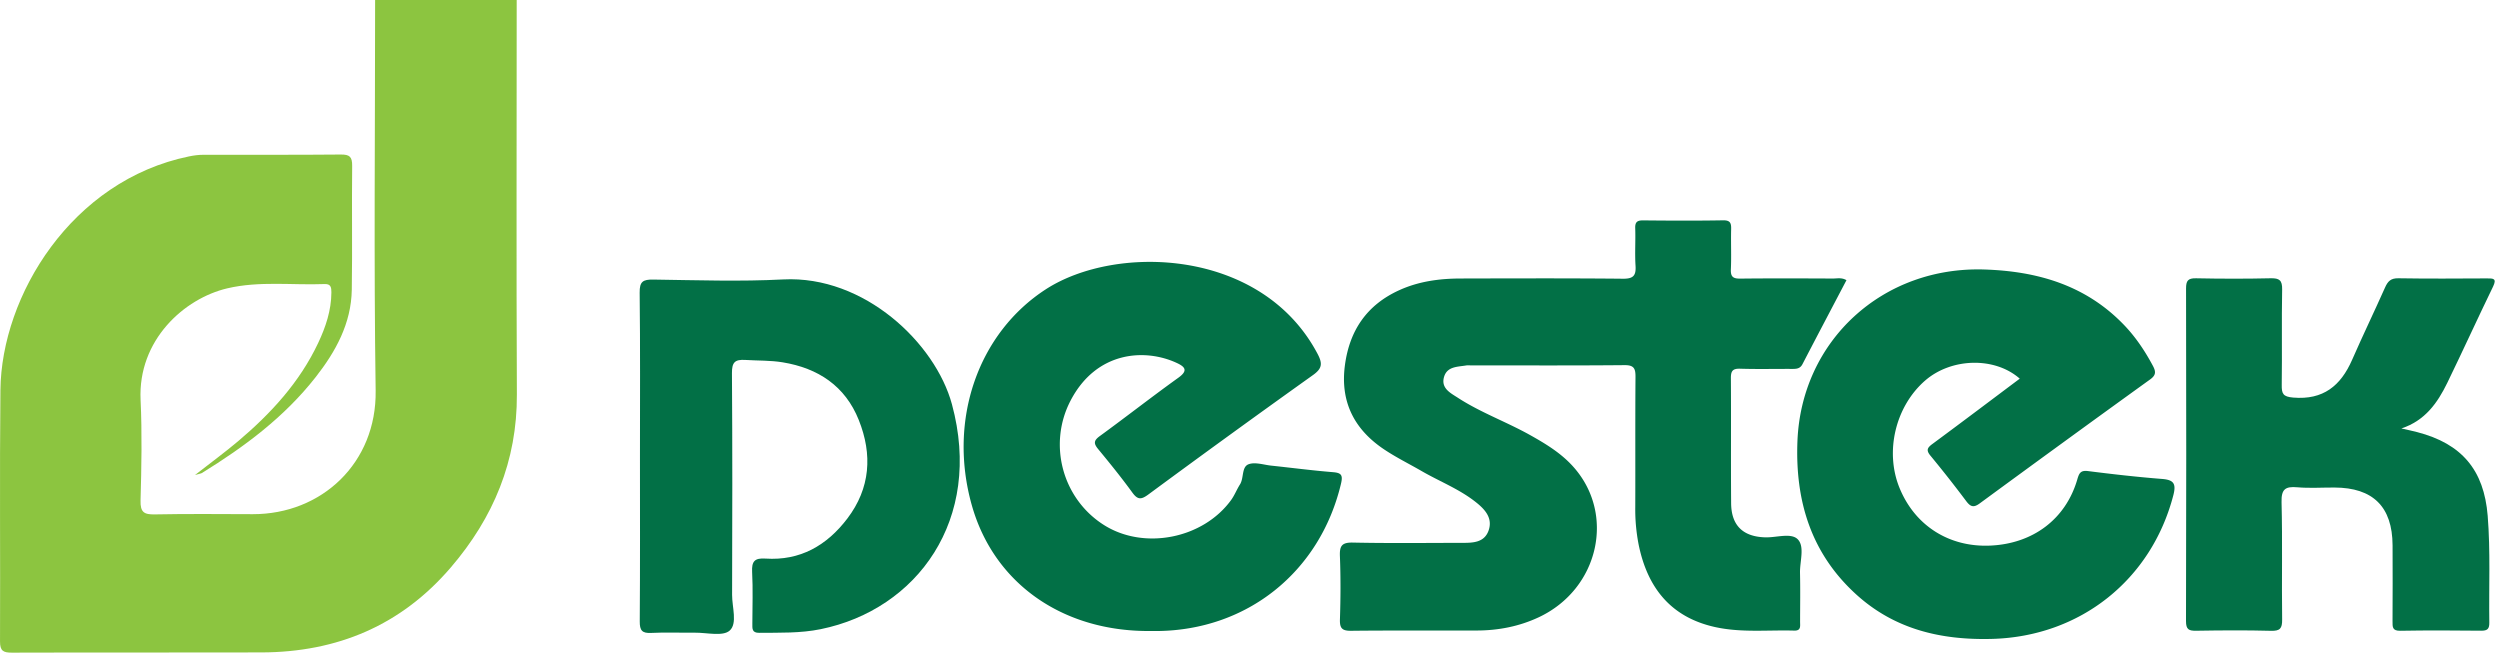
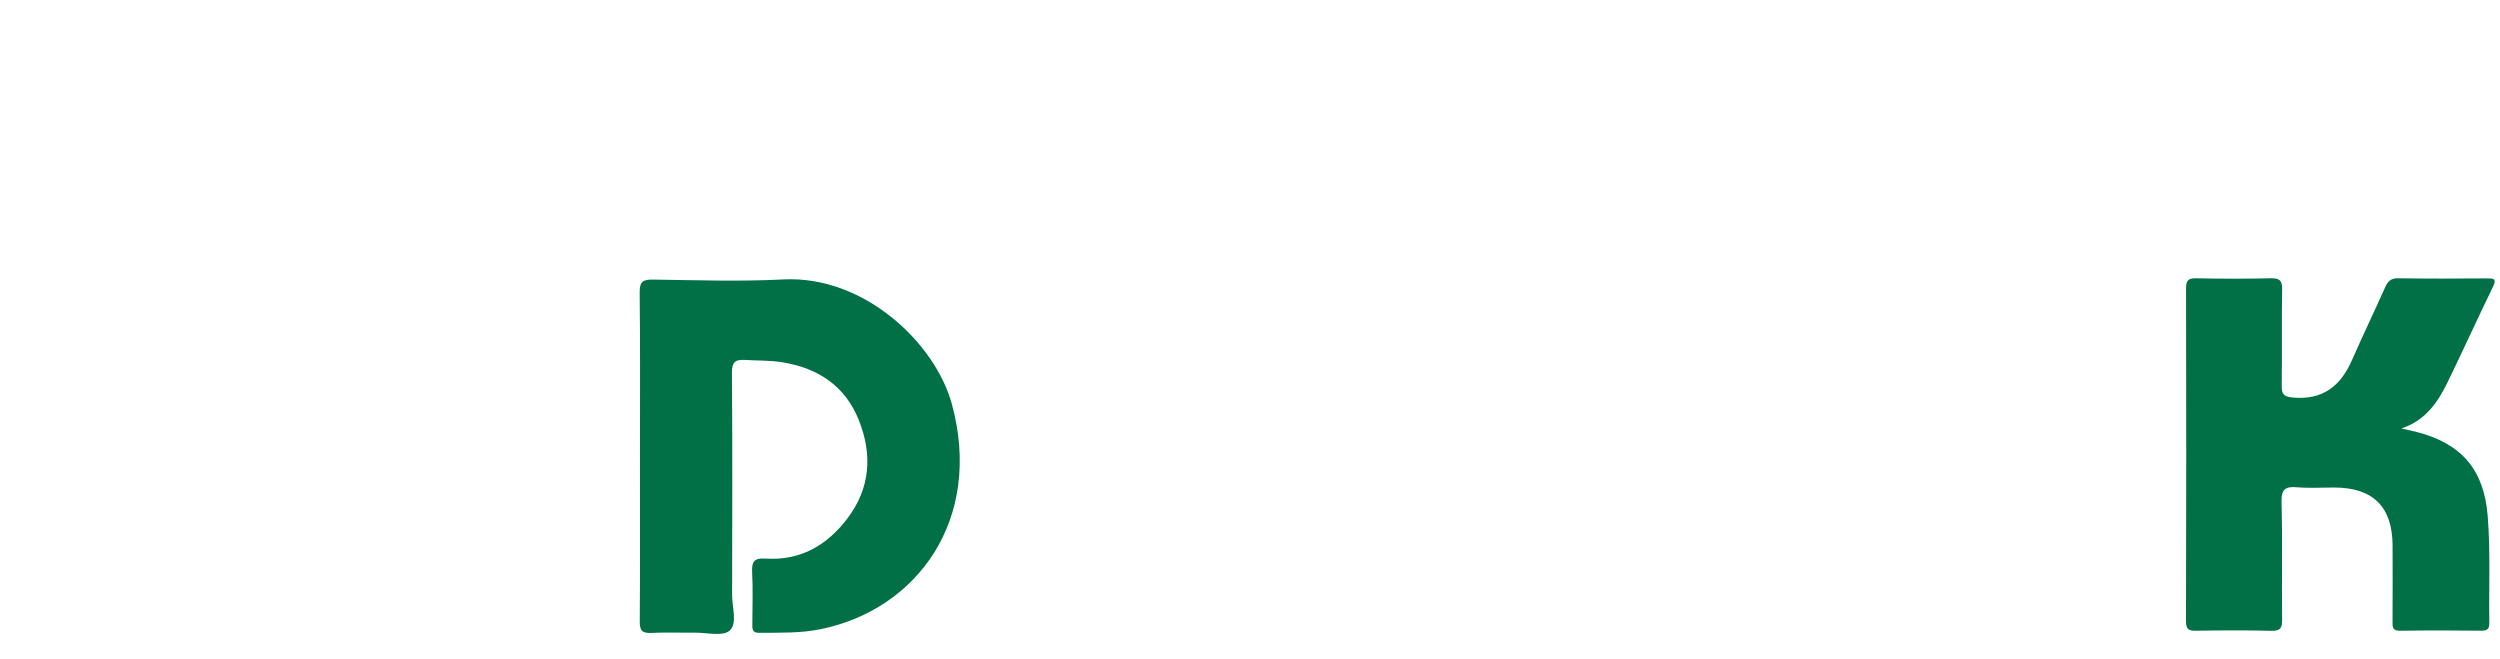
<svg xmlns="http://www.w3.org/2000/svg" width="186" height="49" viewBox="0 0 186 49">
  <g fill="none" fill-rule="evenodd">
-     <path fill="#8CC540" d="M38.442 0c0 9.784-.03 19.569.013 29.353.021 4.943-1.737 9.151-4.904 12.852-3.708 4.333-8.467 6.317-14.094 6.335-6.192.02-12.384-.004-18.576.017-.638.002-.882-.131-.88-.832.027-6.234-.035-12.469.03-18.702C.104 22 5.326 13.429 14.066 11.636c.341-.07.693-.118 1.04-.119 3.415-.008 6.83.013 10.245-.02.67-.007.858.173.85.849-.036 3.069.021 6.14-.028 9.208-.04 2.511-1.198 4.607-2.7 6.52-2.32 2.958-5.283 5.165-8.452 7.118-.072.045-.167.05-.513.149 1.211-.946 2.245-1.701 3.22-2.526 2.433-2.057 4.564-4.374 5.942-7.294.562-1.19.978-2.427.985-3.769.002-.359-.039-.636-.5-.618-2.417.095-4.85-.244-7.247.319-3.198.752-6.657 3.84-6.449 8.303.116 2.489.066 4.989-.003 7.481-.024.888.27 1.052 1.076 1.035 2.425-.05 4.851-.022 7.277-.017 5.112.009 9.217-3.8 9.139-9.19-.14-9.687-.04-19.377-.04-29.065h10.534z" />
-     <path fill="#027046" d="M137.377 20.845c-1.097 2.091-2.193 4.168-3.275 6.252-.186.357-.483.352-.81.35-1.276-.005-2.553.025-3.829-.015-.558-.017-.689.177-.685.707.022 3.101-.007 6.203.018 9.304.014 1.673.902 2.5 2.567 2.536.822.018 1.91-.357 2.396.152.524.548.143 1.64.162 2.494.028 1.214.008 2.43.006 3.645 0 .311.082.662-.438.647-1.973-.056-3.961.169-5.915-.27-3.29-.739-5.012-2.946-5.66-6.134a13.584 13.584 0 0 1-.25-2.763c.012-3.23-.008-6.46.017-9.688.005-.618-.088-.902-.813-.895-3.83.037-7.66.017-11.49.017-.096 0-.194-.011-.287.005-.65.11-1.435.064-1.659.872-.233.838.504 1.19 1.038 1.537 1.687 1.096 3.592 1.78 5.345 2.758 1.145.64 2.265 1.314 3.164 2.29 3.262 3.537 2.004 9.181-2.514 11.287-1.44.671-2.967.969-4.544.977-3.128.016-6.256-.015-9.384.021-.67.008-.868-.17-.846-.846.051-1.565.06-3.135-.002-4.7-.03-.772.14-1.035.97-1.017 2.713.058 5.426.023 8.14.021.781 0 1.615-.018 1.94-.886.348-.935-.243-1.589-.916-2.126-1.23-.983-2.705-1.55-4.055-2.33-.937-.542-1.915-1.022-2.81-1.625-2.2-1.479-3.25-3.519-2.9-6.22.34-2.618 1.634-4.517 4.053-5.615 1.453-.66 2.994-.863 4.568-.866 4.021-.009 8.043-.024 12.064.016.777.008.989-.232.94-.972-.06-.923.01-1.855-.023-2.78-.017-.47.15-.593.6-.588 1.979.02 3.958.03 5.936-.005.558-.009.612.231.6.681-.024.99.024 1.984-.02 2.973-.024.565.184.689.71.683 2.297-.026 4.595-.015 6.894-.006.305.002.628-.09.997.122" />
-     <path fill="#027046" d="M85.435 46.947c-6.467 0-11.516-3.601-13.136-9.37-1.787-6.36.483-12.805 5.52-16.06 5.227-3.376 16.05-3.039 20.2 4.795.387.729.366 1.096-.343 1.6a950 950 0 0 0-12.24 8.879c-.535.393-.793.4-1.19-.146-.807-1.11-1.672-2.178-2.546-3.237-.34-.412-.33-.632.124-.963 1.96-1.428 3.871-2.924 5.84-4.338.706-.506.556-.79-.09-1.093-2.376-1.115-6.015-.902-7.936 2.815-1.687 3.264-.579 7.31 2.525 9.25 2.976 1.86 7.342.998 9.431-1.876.26-.357.42-.785.659-1.16.305-.48.11-1.3.64-1.502.482-.183 1.123.042 1.692.102 1.521.161 3.04.36 4.564.484.63.05.78.197.621.861-1.563 6.579-7.009 10.935-13.761 10.96h-.574M150.27 28.173c-1.868-1.646-5.093-1.547-7.032.134-2.206 1.913-3.015 5.257-1.927 7.961 1.14 2.83 3.698 4.464 6.775 4.324 3.172-.143 5.598-1.97 6.46-4.905.131-.447.225-.713.793-.64 1.834.232 3.672.442 5.515.586.864.068 1.067.343.845 1.202-1.642 6.337-6.965 10.534-13.513 10.7-3.777.097-7.224-.709-10.085-3.31-3.36-3.056-4.545-6.95-4.372-11.394.29-7.47 6.319-13.026 13.913-12.78 3.956.128 7.54 1.17 10.377 4.118.87.904 1.558 1.932 2.149 3.036.224.419.266.69-.192 1.02-4.244 3.06-8.474 6.14-12.693 9.234-.449.33-.682.24-.99-.166a91.312 91.312 0 0 0-2.664-3.387c-.35-.42-.227-.602.15-.88 2.155-1.592 4.294-3.207 6.49-4.853" />
    <path fill="#027046" d="M47.613 33.956c0-4.06.026-8.121-.022-12.181-.01-.832.244-.985 1.013-.975 3.223.045 6.454.156 9.669-.01 6.032-.312 11.319 4.749 12.55 9.285 2.328 8.587-2.594 15.272-9.763 16.735-1.513.309-3.044.258-4.575.273-.556.006-.51-.33-.51-.689.003-1.279.05-2.56-.017-3.836-.041-.79.179-1.054.99-1 2.58.173 4.565-.97 6.089-2.972 1.724-2.264 1.882-4.772.856-7.338-1.011-2.532-3.026-3.86-5.667-4.292-.915-.15-1.843-.118-2.764-.176-.79-.049-1.01.174-1.005.983.038 5.5.03 11 .011 16.498-.003.914.411 2.13-.182 2.656-.51.451-1.696.146-2.584.155-1.084.012-2.172-.038-3.254.018-.68.035-.855-.187-.85-.856.03-4.092.015-8.185.015-12.278M178.663 31.876c.393.091.788.173 1.178.274 3.306.86 4.969 2.807 5.243 6.222.213 2.646.082 5.301.121 7.952.007.457-.136.605-.598.6-2.01-.022-4.02-.031-6.03.005-.592.01-.575-.29-.572-.706.01-1.886.012-3.772.003-5.657-.015-2.86-1.453-4.285-4.32-4.294-.926-.004-1.857.061-2.775-.019-.888-.077-1.19.143-1.165 1.112.075 2.907.005 5.817.044 8.725.009.67-.157.86-.835.842-1.85-.05-3.701-.036-5.551-.005-.552.009-.768-.086-.767-.718.024-8.246.022-16.493.004-24.74-.001-.579.138-.777.742-.765 1.85.038 3.702.042 5.551-.001.656-.015.869.15.856.838-.044 2.364.004 4.73-.03 7.095-.01.66.098.879.853.943 2.228.19 3.534-.874 4.379-2.8.793-1.81 1.652-3.59 2.456-5.394.202-.455.426-.691.98-.682 2.202.037 4.404.021 6.605.01.463-.002.745-.003.45.607-1.155 2.378-2.25 4.786-3.406 7.163-.727 1.494-1.658 2.816-3.416 3.393" />
  </g>
</svg>